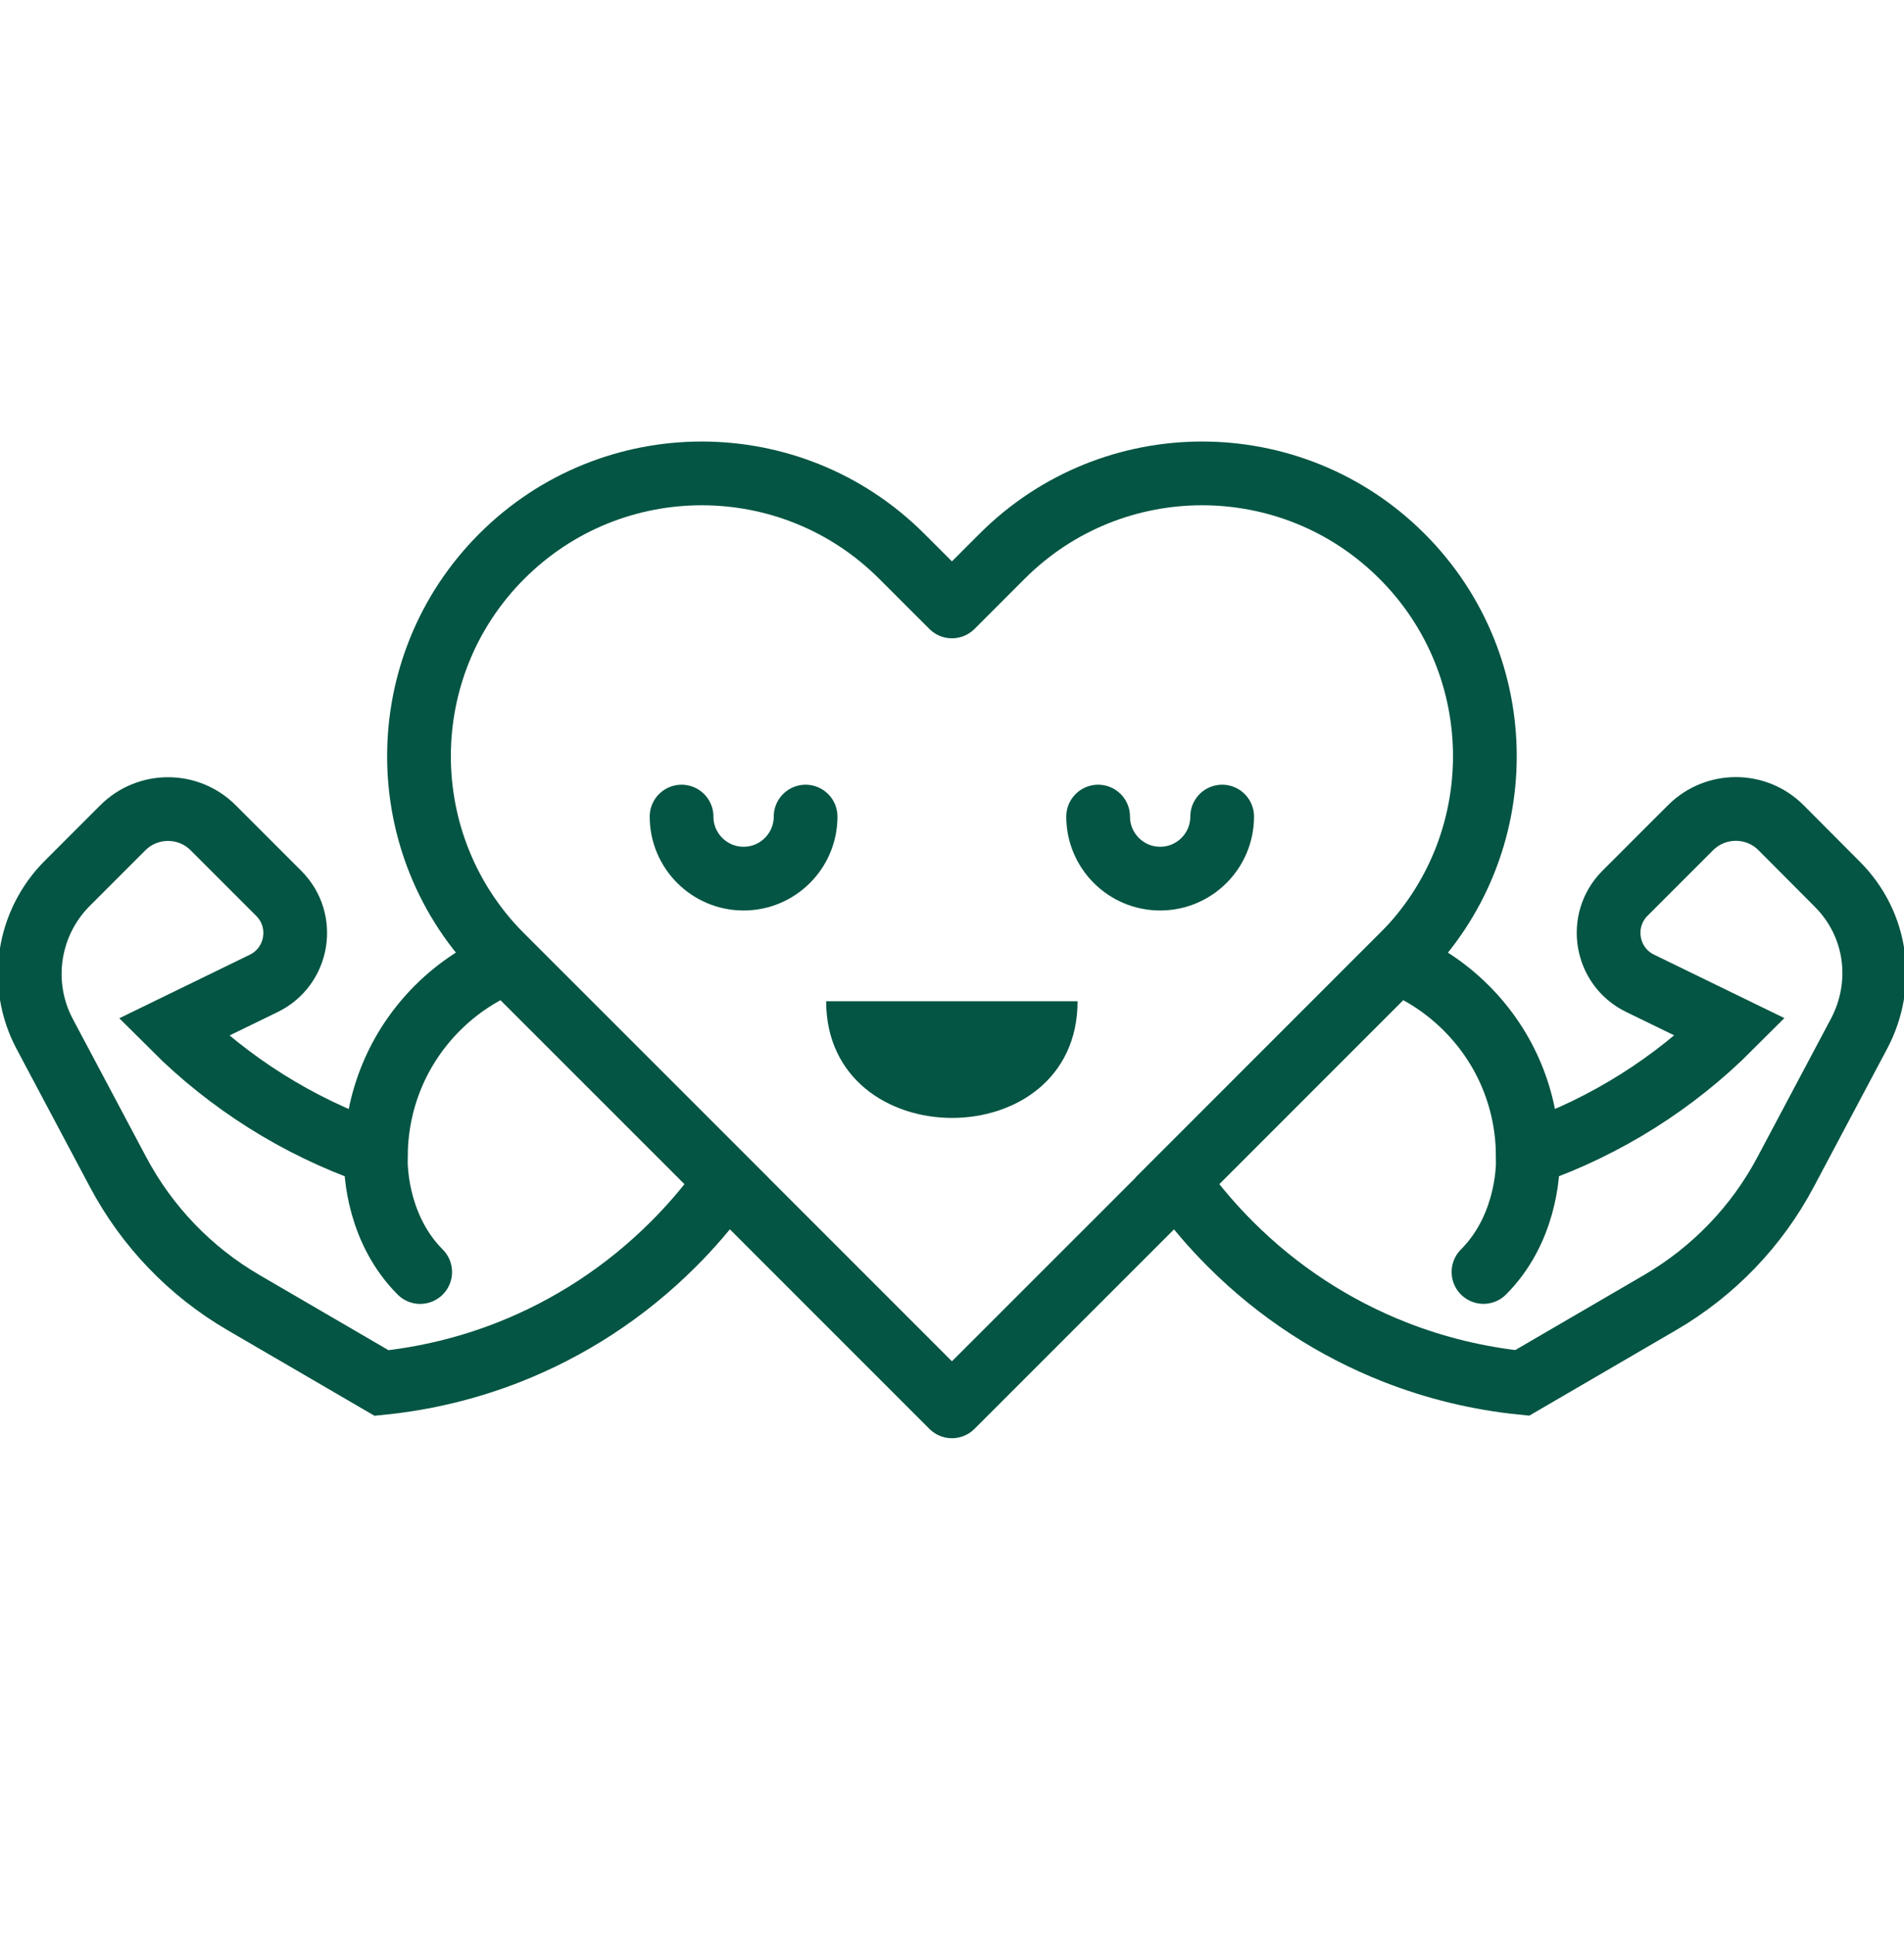
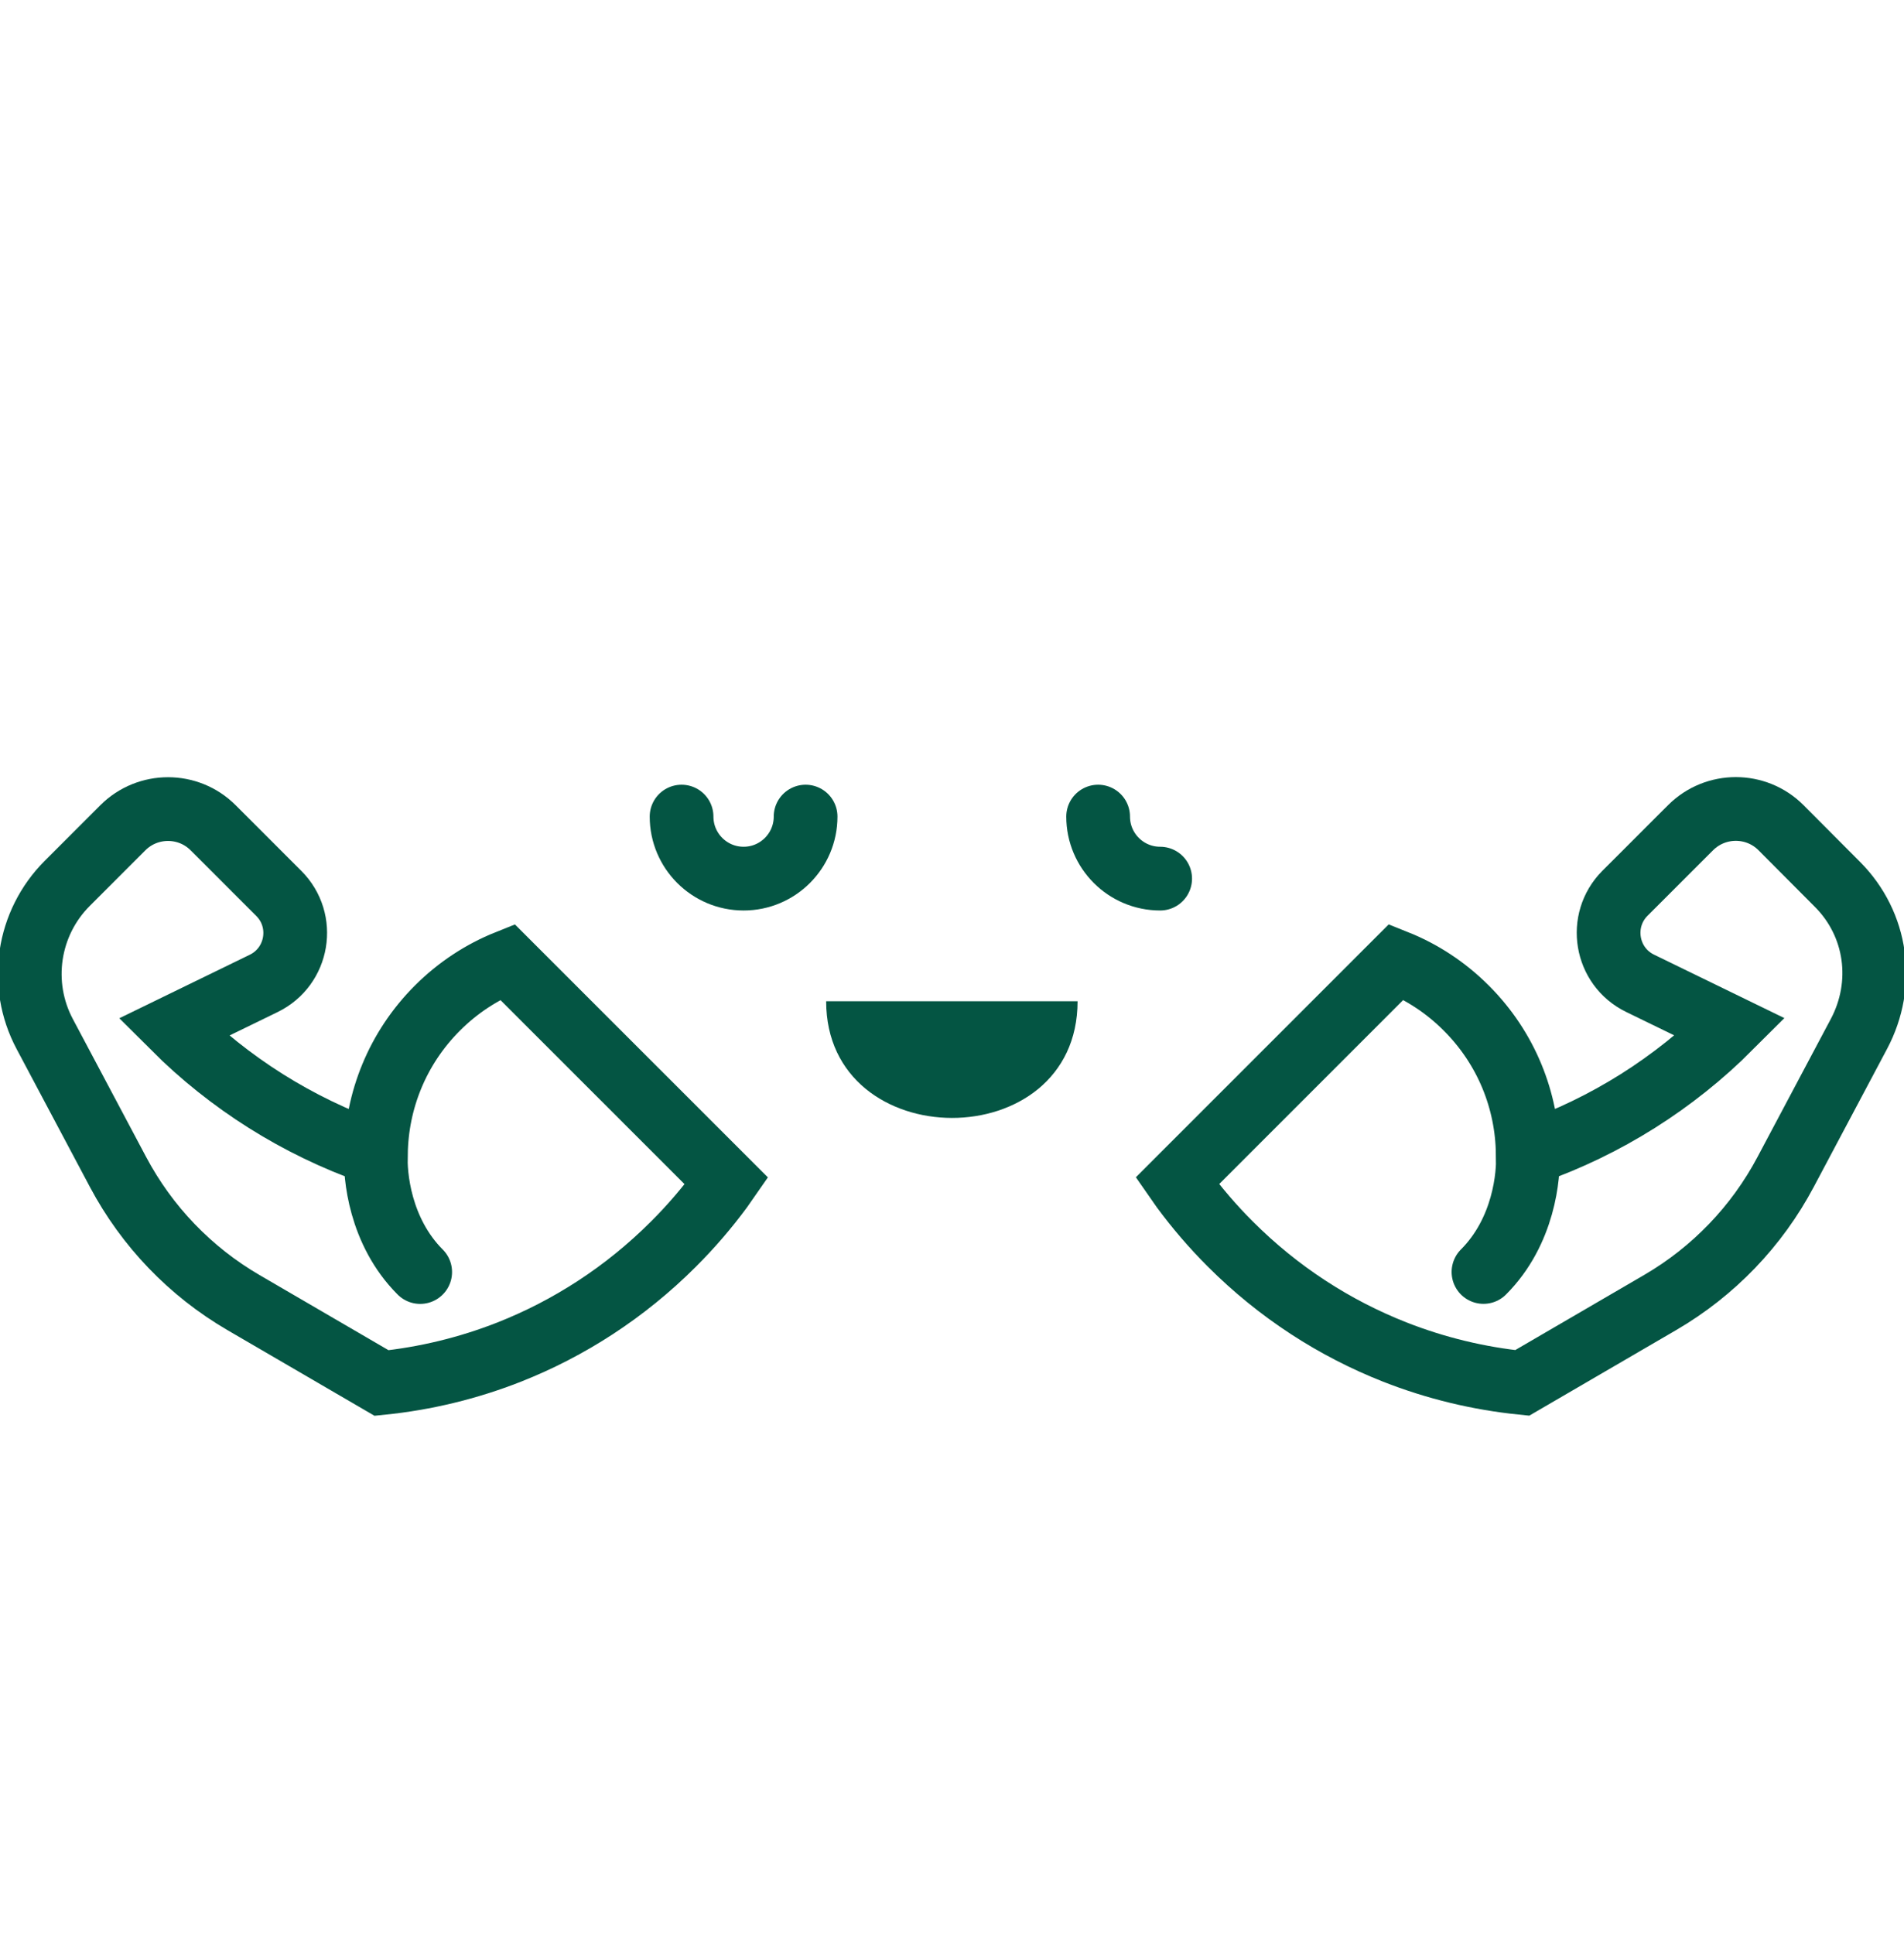
<svg xmlns="http://www.w3.org/2000/svg" fill="none" viewBox="0 0 64 65" height="65" width="64">
  <g clip-path="url(#clip0_3359_2665)">
-     <path stroke-linejoin="round" stroke-width="2.142" stroke="#045543" d="M47.127 32.136L46.941 32.322L39.574 39.69L31.998 47.265L24.423 39.69L17.053 32.322L16.867 32.136C13.156 28.425 13.156 22.405 16.867 18.695C20.579 14.982 26.597 14.982 30.31 18.695L31.998 20.381L33.684 18.695C37.397 14.982 43.415 14.982 47.127 18.695C50.84 22.405 50.84 28.425 47.127 32.136Z" />
    <path stroke-linecap="round" stroke-miterlimit="10" stroke-width="2.142" stroke="#045543" d="M51.354 38.777C51.391 39.493 51.23 41.382 49.865 42.749M59.864 27.815C59.026 26.979 57.668 26.979 56.828 27.815L54.621 30.021C53.709 30.936 53.966 32.479 55.127 33.046L58.16 34.522C57.218 35.465 56.175 36.296 55.054 37.003C53.931 37.71 52.732 38.291 51.474 38.734L51.352 38.777C51.333 37.001 50.641 35.232 49.285 33.878C48.591 33.184 47.789 32.665 46.937 32.324L39.569 39.692C39.627 39.776 39.685 39.857 39.745 39.938C40.227 40.592 40.763 41.219 41.354 41.809C42.98 43.437 44.867 44.645 46.879 45.438C48.261 45.982 49.707 46.329 51.166 46.477L55.808 43.773C57.593 42.732 59.054 41.213 60.022 39.386L62.486 34.747C63.373 33.076 63.1 31.063 61.765 29.724L59.864 27.815Z" />
    <path stroke-linecap="round" stroke-miterlimit="10" stroke-width="2.142" stroke="#045543" d="M14.124 42.751C12.76 41.384 12.599 39.492 12.636 38.779M12.636 38.779C12.659 37.003 13.349 35.234 14.703 33.88C15.395 33.188 16.196 32.669 17.051 32.326L17.053 32.328L24.423 39.696C24.365 39.78 24.307 39.861 24.247 39.942C23.765 40.596 23.227 41.224 22.636 41.813C21.008 43.441 19.122 44.649 17.113 45.442C15.729 45.986 14.285 46.333 12.826 46.481L8.184 43.777C6.397 42.736 4.938 41.217 3.968 39.39L1.504 34.752C0.615 33.081 0.923 31.026 2.262 29.687L4.13 27.819C4.968 26.983 6.328 26.983 7.164 27.819L9.371 30.026C10.287 30.942 10.026 32.483 8.865 33.05L5.831 34.527C7.717 36.412 10.003 37.849 12.518 38.736L12.636 38.779Z" />
    <path stroke-linejoin="round" stroke-linecap="round" stroke-width="2.142" stroke="#045543" d="M22.91 27.444C22.91 28.595 23.844 29.529 24.995 29.529C26.145 29.529 27.079 28.595 27.079 27.444" />
-     <path stroke-linejoin="round" stroke-linecap="round" stroke-width="2.142" stroke="#045543" d="M36.912 27.444C36.912 28.595 37.846 29.529 38.997 29.529C40.147 29.529 41.081 28.595 41.081 27.444" />
+     <path stroke-linejoin="round" stroke-linecap="round" stroke-width="2.142" stroke="#045543" d="M36.912 27.444C36.912 28.595 37.846 29.529 38.997 29.529" />
    <path fill="#045543" d="M36.221 33.65C36.221 38.893 27.77 38.865 27.77 33.65H36.221Z" />
  </g>
  <defs>
    <clipPath id="clip0_3359_2665">
      <rect fill="white" height="64.176" width="64" />
    </clipPath>
  </defs>
</svg>